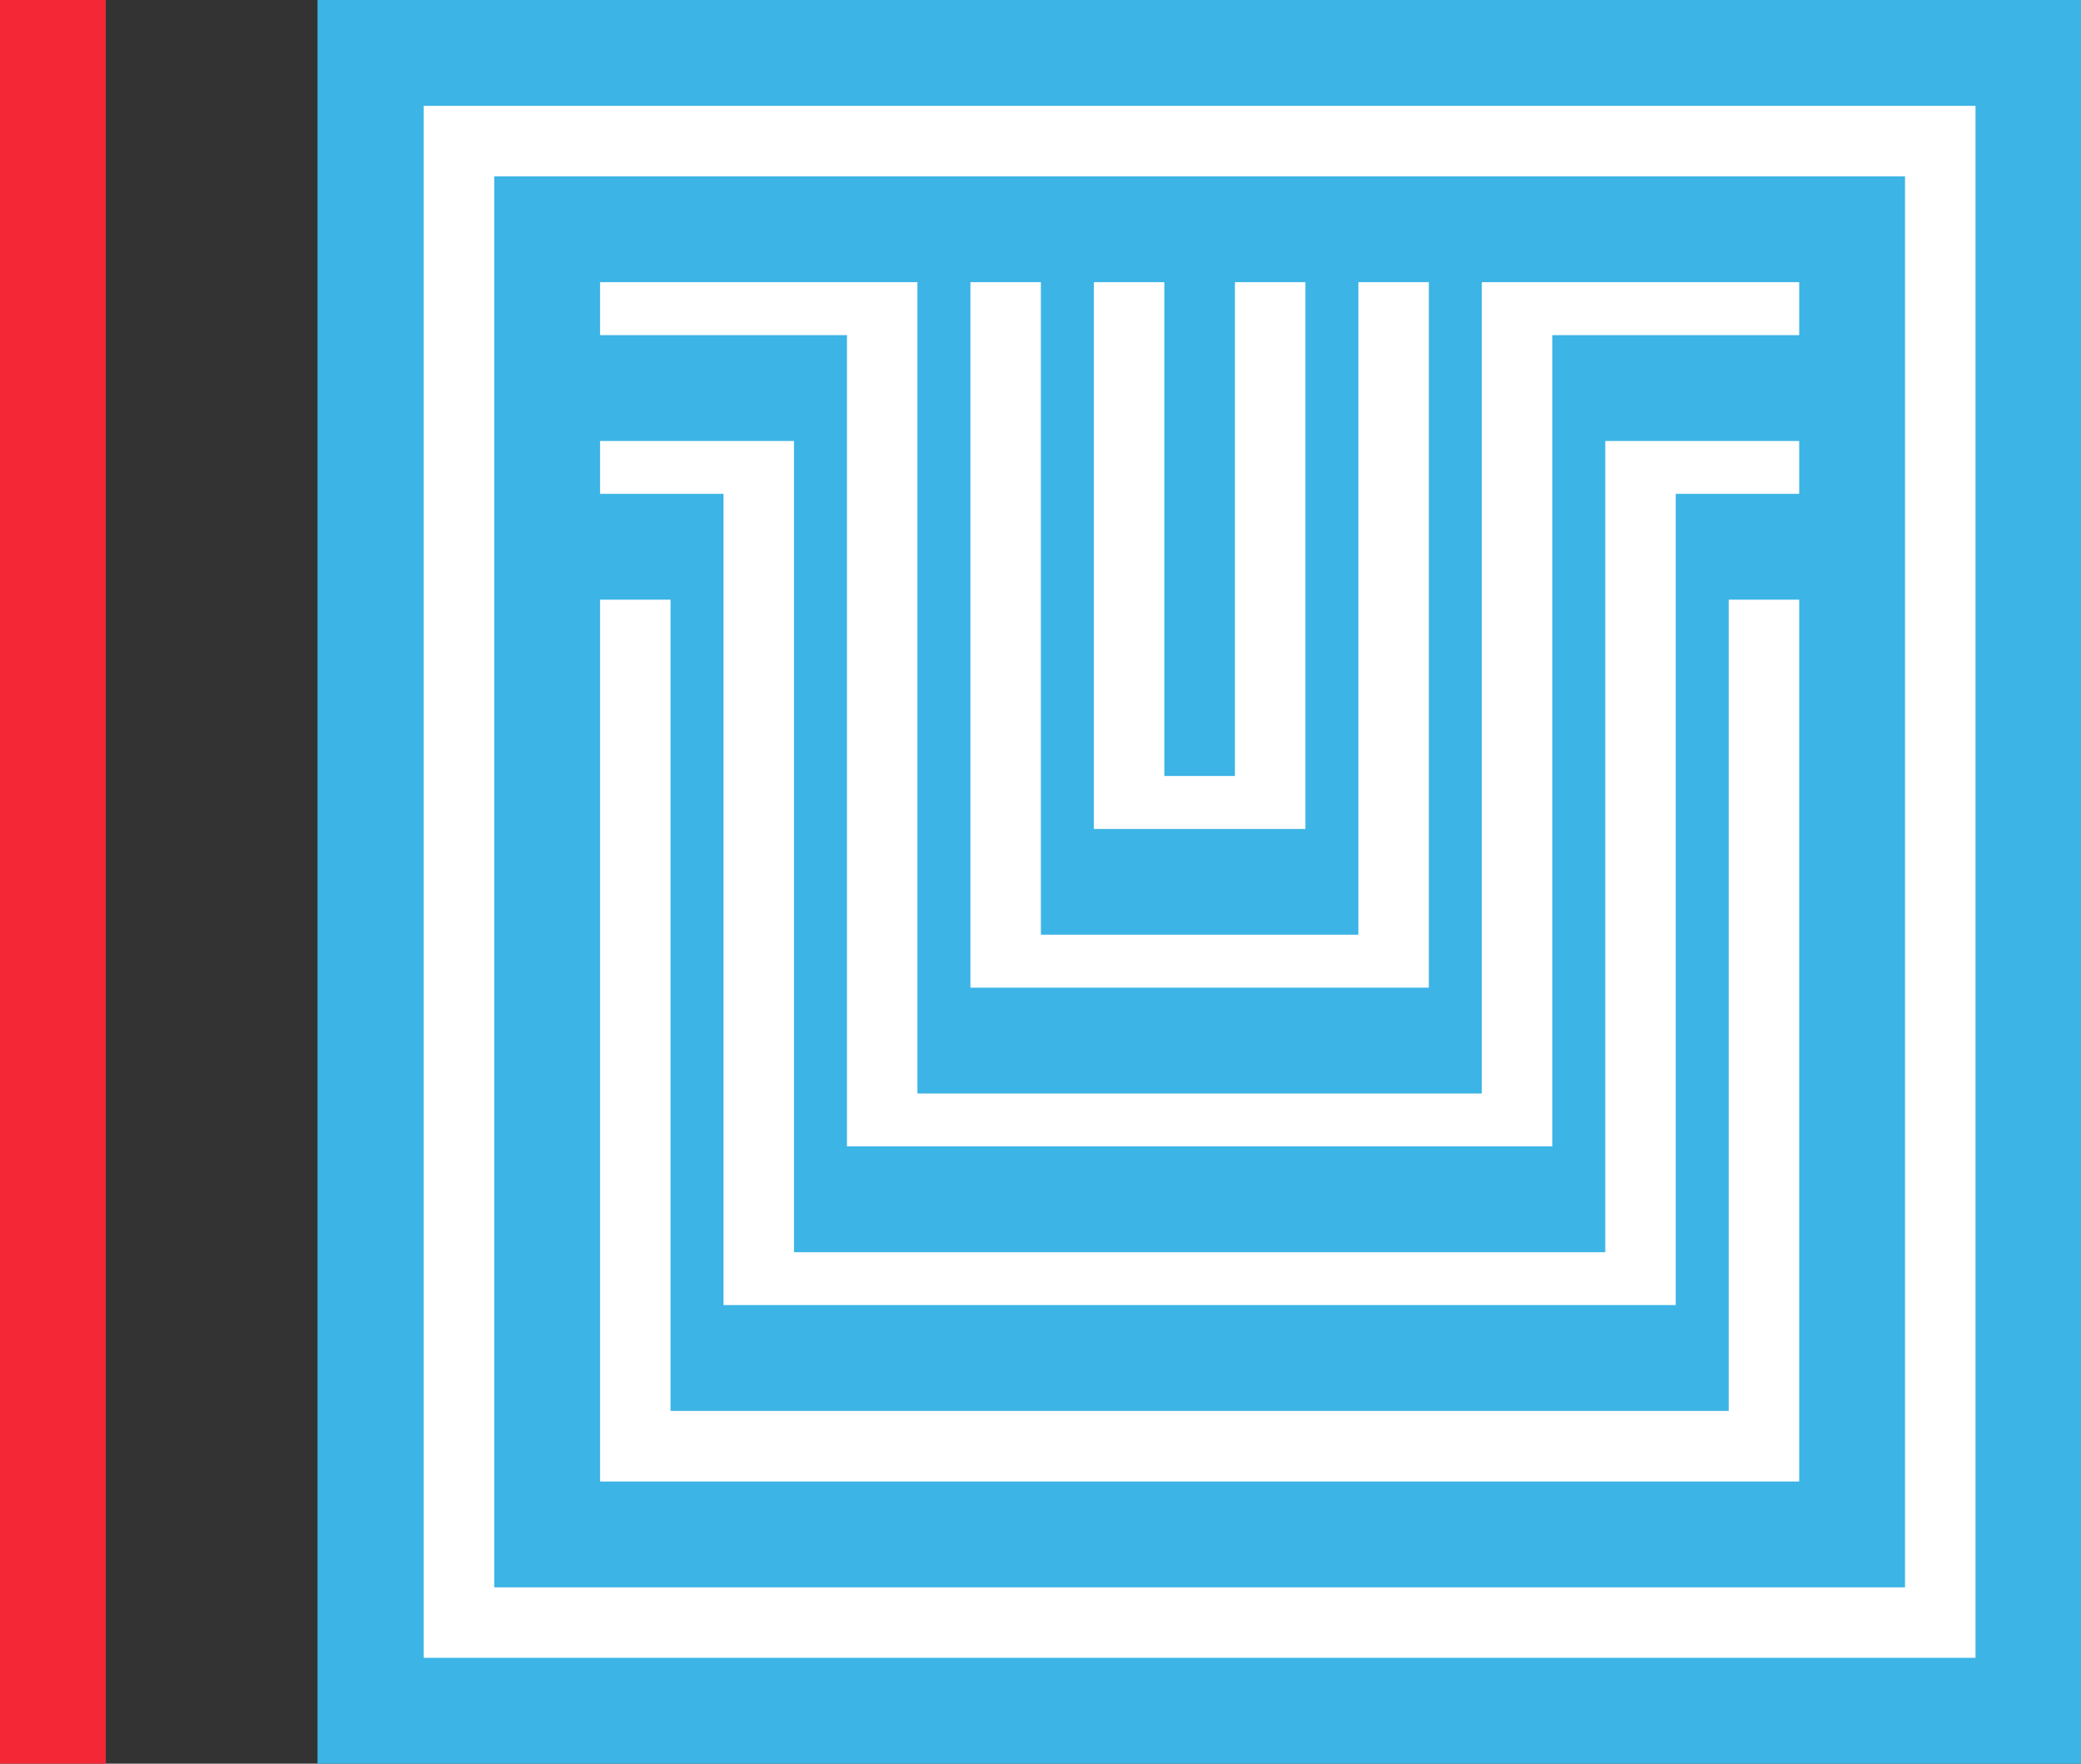
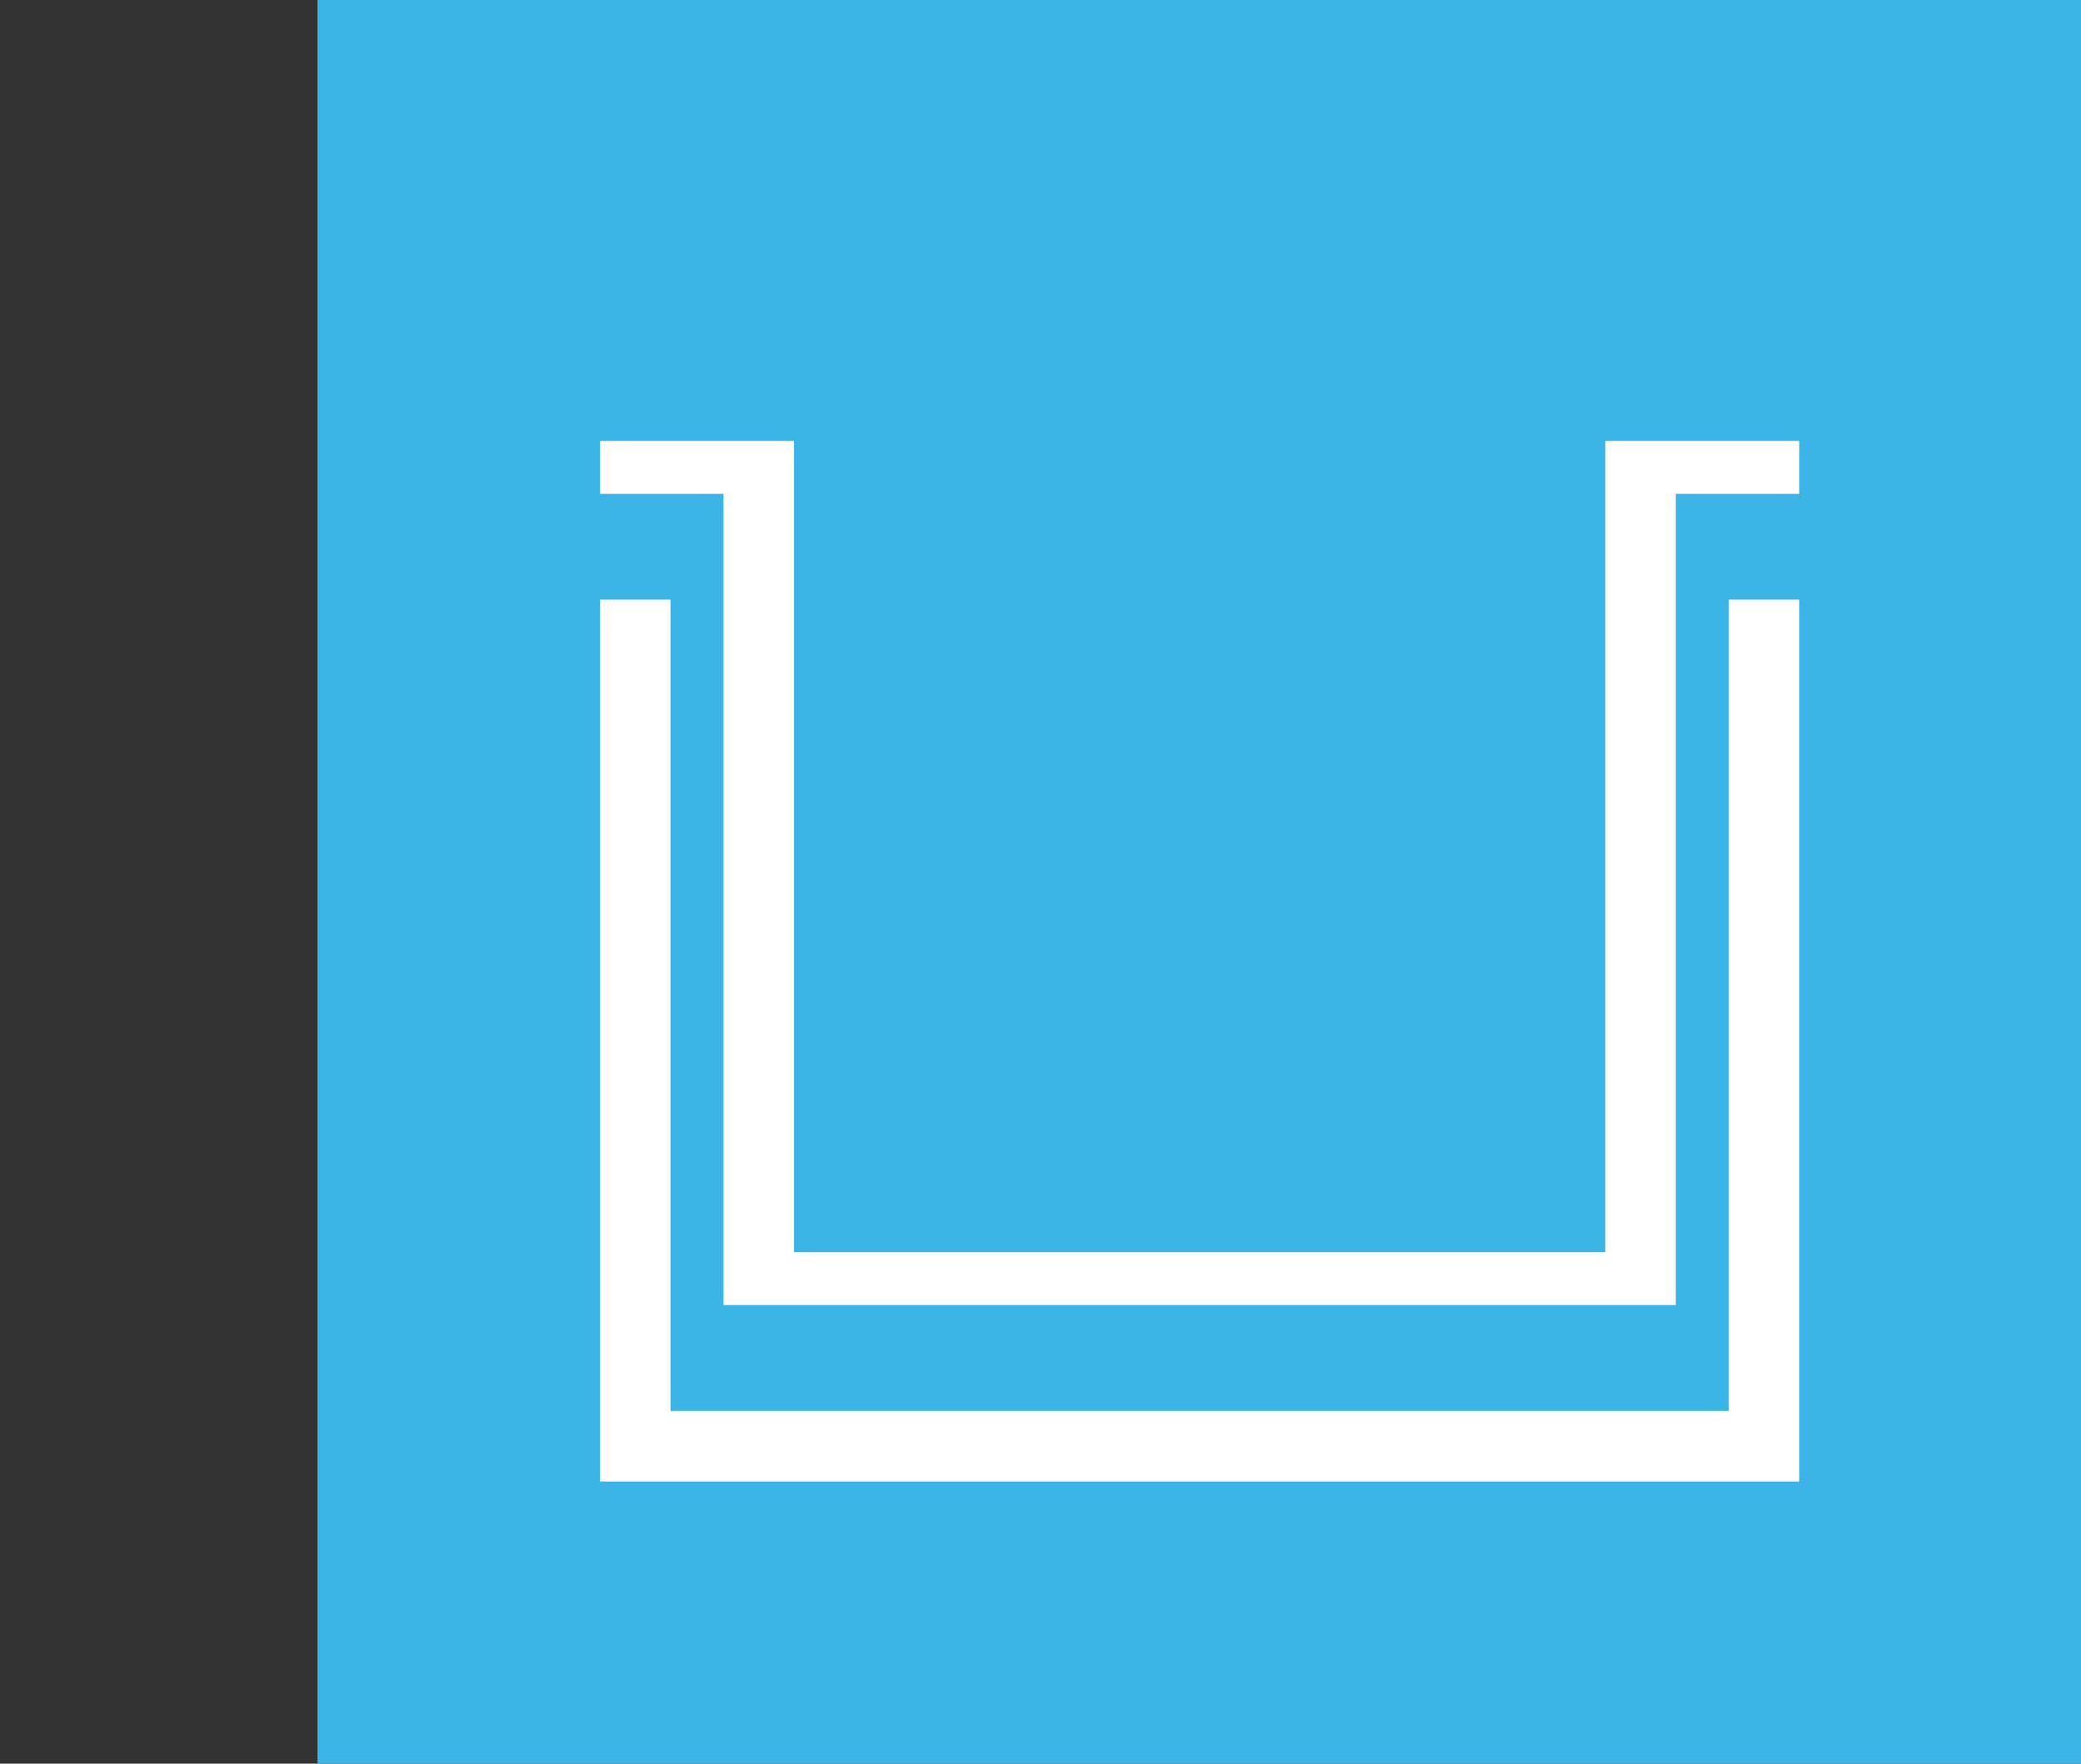
<svg xmlns="http://www.w3.org/2000/svg" id="Layer_2" data-name="Layer 2" viewBox="0 0 187.79 159.14">
  <rect x="0" y="0" width="187.79" height="159.14" fill="#333333" stroke="none" />
  <defs>
    <style>
      .cls-1 {
        fill: #f32735;
      }

      .cls-1, .cls-2, .cls-3 {
        stroke-width: 0px;
      }

      .cls-2 {
        fill: #3cb4e5;
      }

      .cls-3 {
        fill: #fff;
      }
    </style>
  </defs>
  <g id="Layer_1-2" data-name="Layer 1">
    <rect class="cls-2" x="28.65" width="159.14" height="159.14" />
    <g>
-       <polygon class="cls-3" points="122.58 89.12 128.94 89.12 128.94 84.34 128.94 25.46 122.58 25.46 122.58 84.34 93.93 84.34 93.93 25.46 87.57 25.46 87.57 84.34 87.57 89.12 93.93 89.12 122.58 89.12" />
-       <polygon class="cls-3" points="111.44 74.8 117.8 74.8 117.8 70.02 117.8 25.46 111.44 25.46 111.44 70.02 105.07 70.02 105.07 25.46 98.71 25.46 98.71 70.02 98.71 74.8 105.07 74.8 111.44 74.8" />
-       <path class="cls-3" d="M171.91,9.55H38.23v140.04h140.04V9.55h-6.37ZM171.91,143.23H44.6V15.91h127.31v127.31Z" />
      <polygon class="cls-3" points="60.51 133.68 156 133.68 162.36 133.68 162.36 127.31 162.36 54.11 156 54.11 156 127.31 60.51 127.31 60.51 54.11 54.15 54.11 54.15 127.31 54.15 133.68 60.51 133.68" />
-       <polygon class="cls-3" points="76.43 98.67 76.43 103.44 82.79 103.44 133.72 103.44 140.08 103.44 140.08 98.67 140.08 30.24 162.36 30.24 162.36 25.46 140.08 25.46 133.72 25.46 133.72 30.24 133.72 98.67 82.79 98.67 82.79 30.24 82.79 25.46 76.43 25.46 54.15 25.46 54.15 30.24 76.43 30.24 76.43 98.67" />
      <polygon class="cls-3" points="65.29 112.99 65.29 117.76 71.65 117.76 144.86 117.76 151.22 117.76 151.22 112.99 151.22 44.56 162.36 44.56 162.36 39.79 151.22 39.79 144.86 39.79 144.86 44.56 144.86 112.99 71.65 112.99 71.65 44.56 71.65 39.79 65.29 39.79 54.15 39.79 54.15 44.56 65.29 44.56 65.29 112.99" />
    </g>
-     <rect class="cls-1" y="0" width="9.55" height="159.14" />
  </g>
</svg>